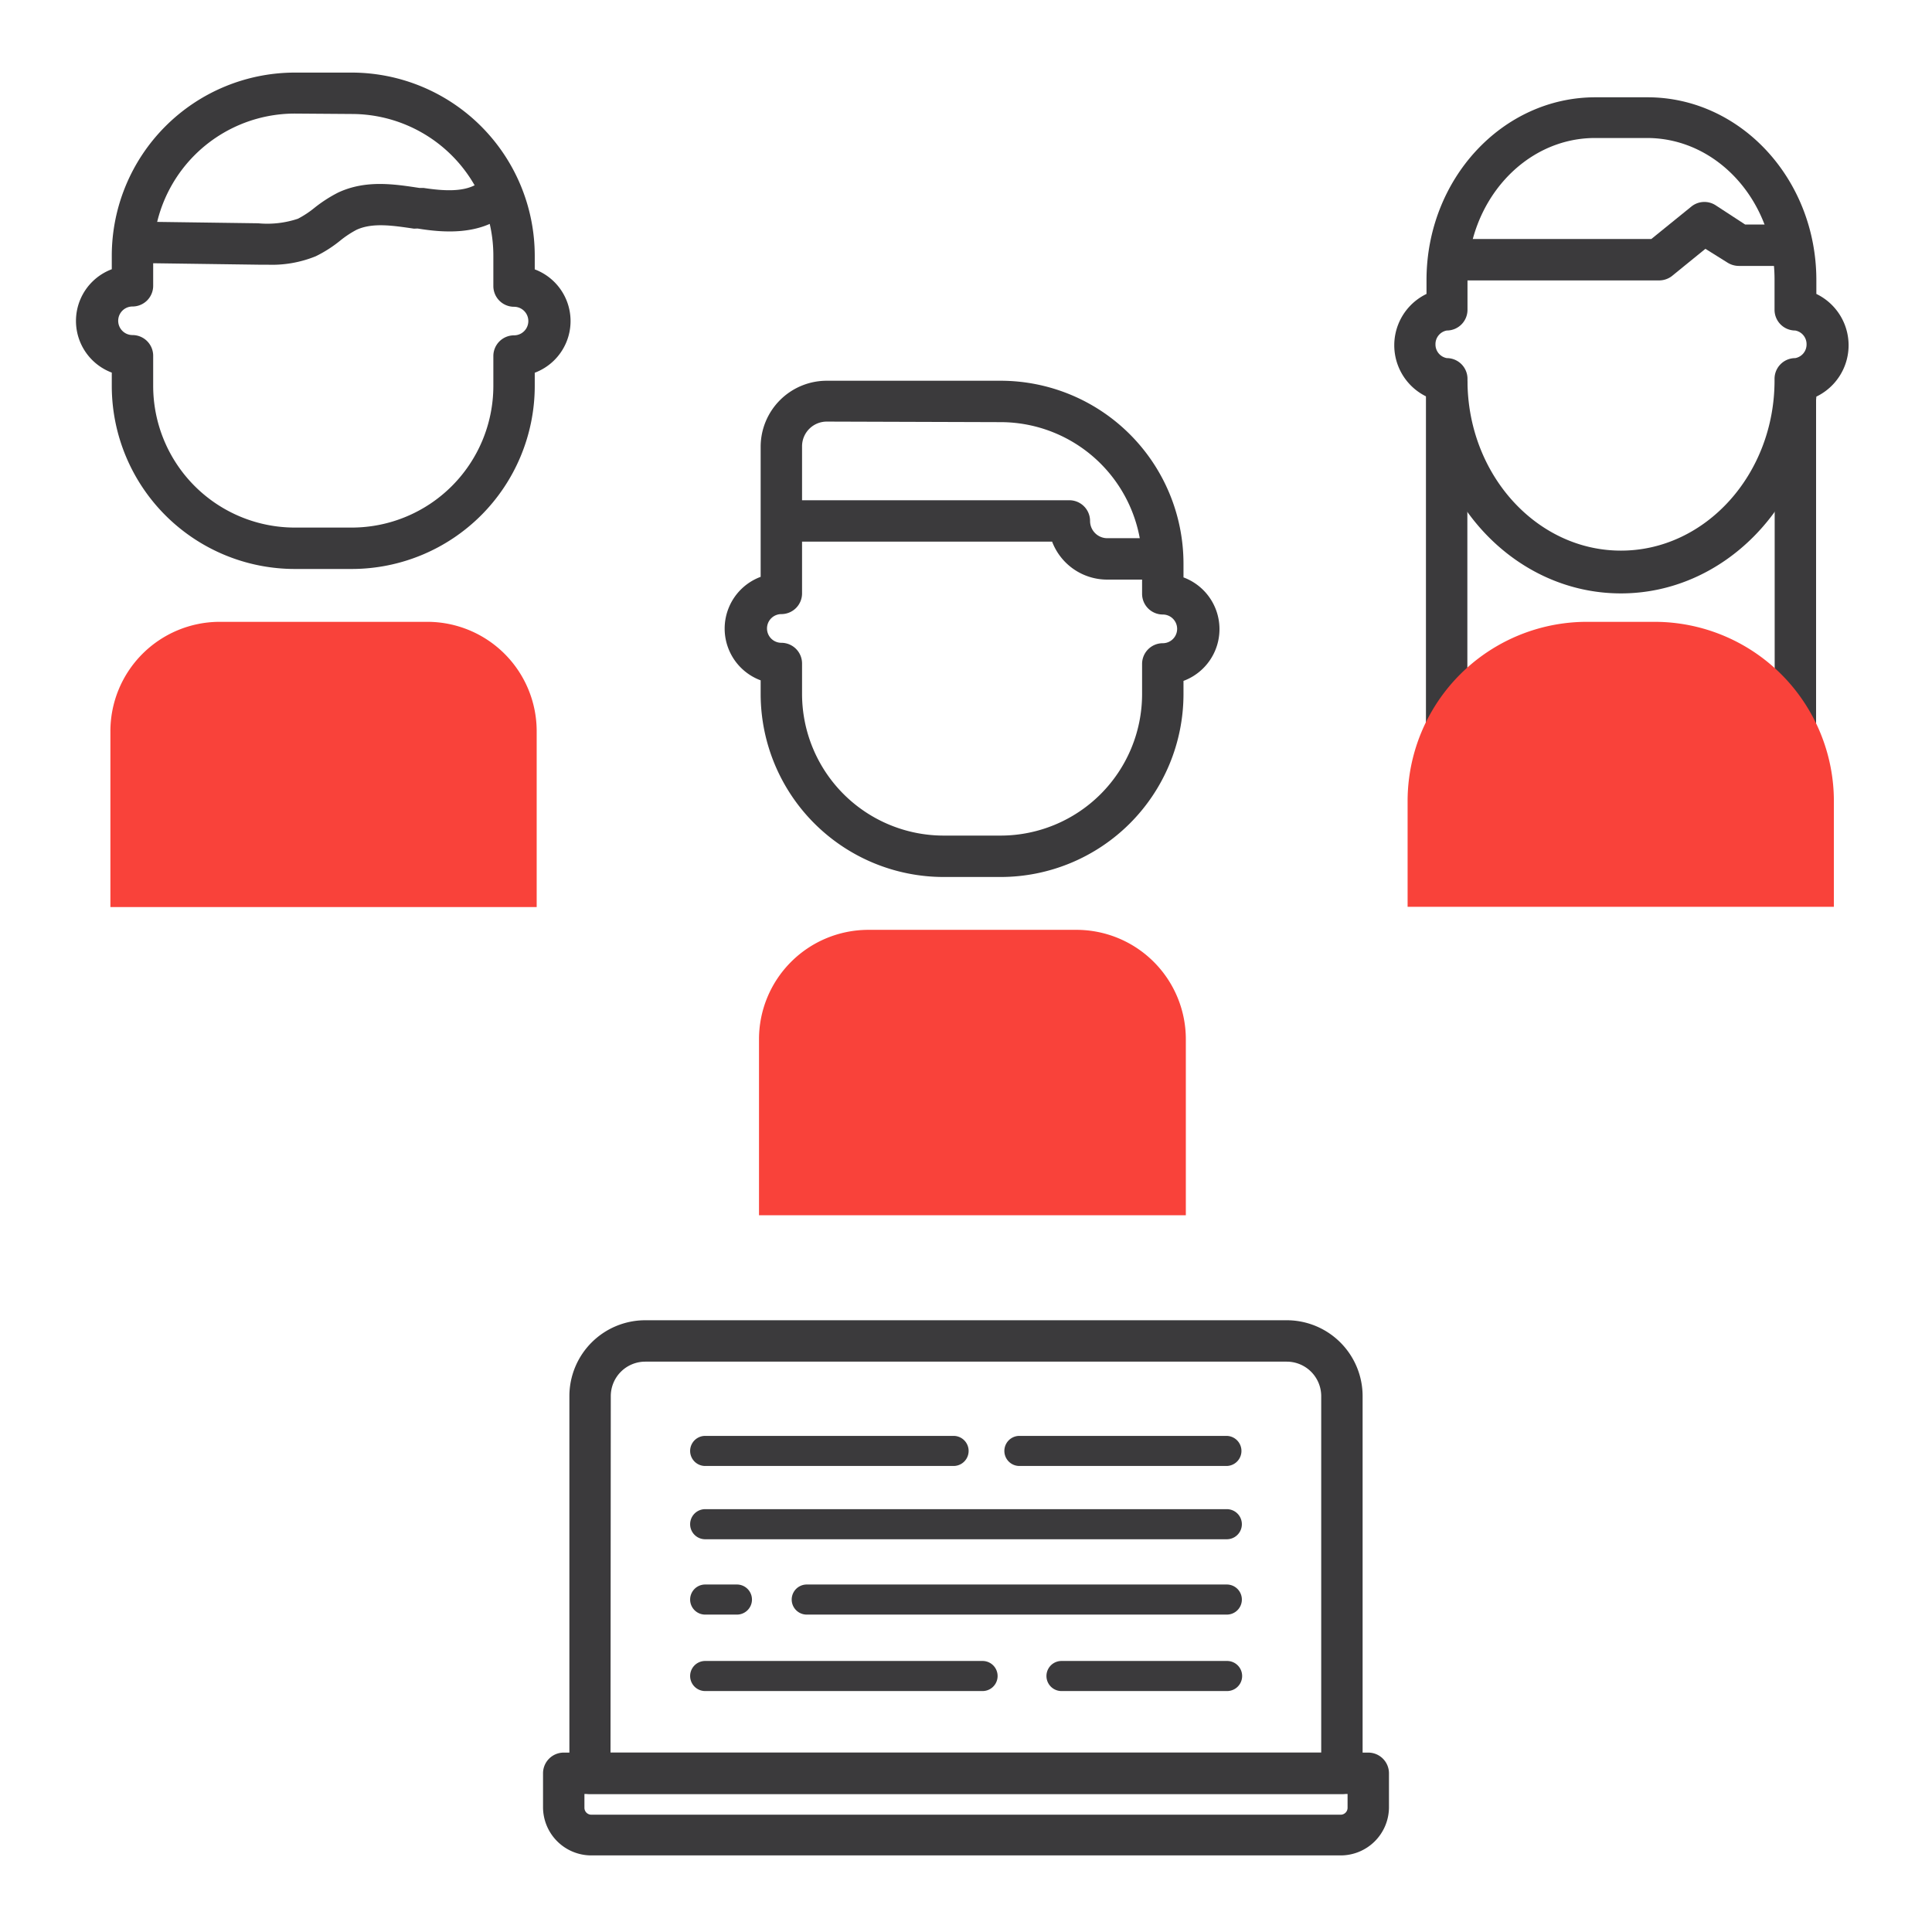
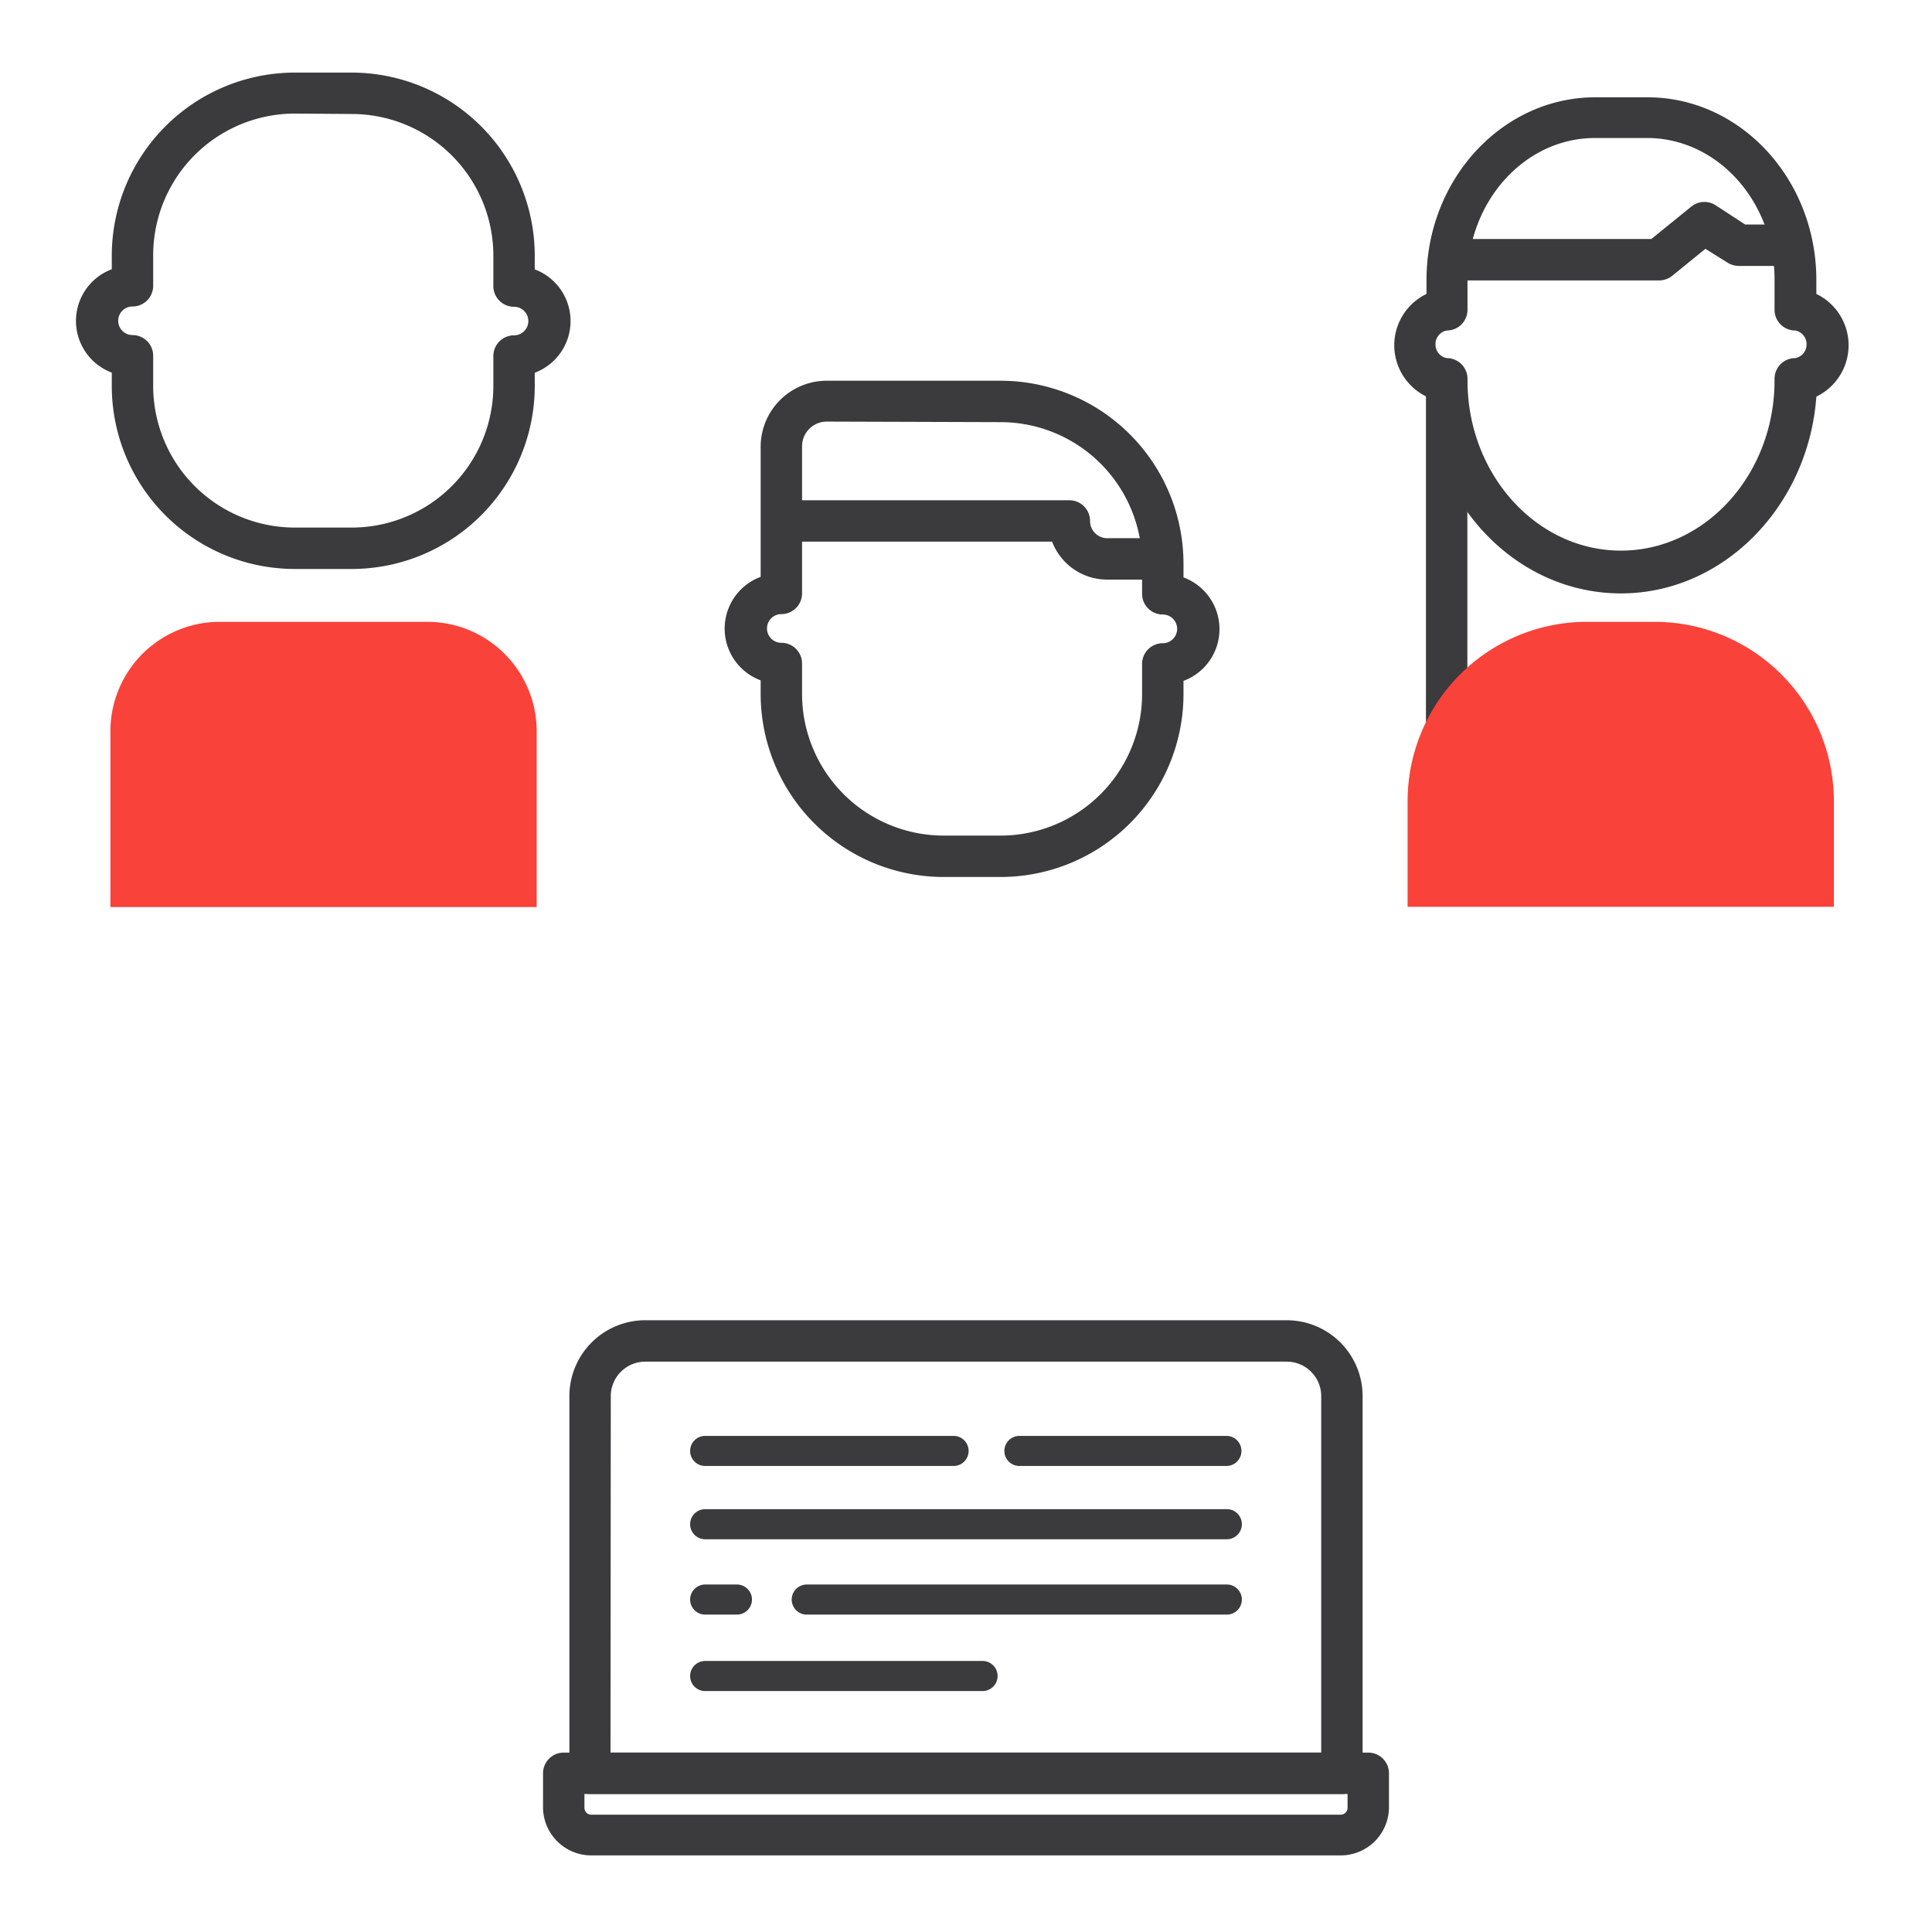
<svg xmlns="http://www.w3.org/2000/svg" viewBox="0 0 140 140">
  <path d="M120.19,20.32H104.92v-3h14.74l2.9-2.35a1.5,1.5,0,0,1,1.77-.09l2.13,1.39H130v3h-4a1.57,1.57,0,0,1-.82-.24l-1.6-1-2.46,2A1.54,1.54,0,0,1,120.19,20.32Z" fill="#3b3a3c" />
  <rect x="103.33" y="27.63" width="3" height="36.87" fill="#3b3a3c" />
-   <rect x="128.6" y="28.51" width="3" height="37" fill="#3b3a3c" />
  <path d="M25.49,41.23H21.36A13.27,13.27,0,0,1,8.1,28V27a4,4,0,0,1,0-7.49v-1A13.28,13.28,0,0,1,21.36,5.26h4.13A13.28,13.28,0,0,1,38.75,18.52v1a4,4,0,0,1,0,7.49v1A13.27,13.27,0,0,1,25.49,41.23Zm-4.13-33A10.27,10.27,0,0,0,11.1,18.52v2.19a1.5,1.5,0,0,1-1.5,1.5,1,1,0,0,0,0,2.07,1.5,1.5,0,0,1,1.5,1.5V28A10.27,10.27,0,0,0,21.36,38.23h4.13A10.27,10.27,0,0,0,35.75,28v-2.2a1.5,1.5,0,0,1,1.5-1.5,1,1,0,0,0,0-2.07,1.5,1.5,0,0,1-1.5-1.5V18.52A10.27,10.27,0,0,0,25.49,8.26Z" fill="#3b3a3c" />
-   <path d="M19.36,19.18h-.65l-8-.11,0-3,8,.11a7,7,0,0,0,2.88-.33,7,7,0,0,0,1.21-.8,10.07,10.07,0,0,1,1.71-1.1c2-.93,4.05-.61,5.89-.33l.3,0c1.46.22,3.08.34,4.07-.43l1.84,2.37c-1.89,1.47-4.39,1.32-6.35,1L30,16.57c-1.56-.23-3-.45-4.16.08a7.25,7.25,0,0,0-1.18.78,9.24,9.24,0,0,1-1.78,1.14A8.42,8.42,0,0,1,19.36,19.18Z" fill="#3b3a3c" />
  <path d="M15.89,45.06H31A7.93,7.93,0,0,1,38.89,53V65.73a0,0,0,0,1,0,0H8a0,0,0,0,1,0,0V53A7.93,7.93,0,0,1,15.89,45.06Z" fill="#f9423a" />
  <g>
    <path d="M72.51,63.55H68.38A13.27,13.27,0,0,1,55.12,50.3v-1a4,4,0,0,1,0-7.5V32.37a4.79,4.79,0,0,1,4.79-4.78h12.6A13.26,13.26,0,0,1,85.76,40.84v1a4,4,0,0,1,0,7.5v1A13.26,13.26,0,0,1,72.51,63.55Zm-12.6-33a1.79,1.79,0,0,0-1.79,1.78V43a1.5,1.5,0,0,1-1.5,1.5,1,1,0,0,0,0,2.08,1.5,1.5,0,0,1,1.5,1.5V50.3A10.27,10.27,0,0,0,68.38,60.55h4.13A10.26,10.26,0,0,0,82.76,50.3V48.11a1.5,1.5,0,0,1,1.5-1.5,1,1,0,0,0,0-2.08,1.5,1.5,0,0,1-1.5-1.5V40.84A10.26,10.26,0,0,0,72.51,30.59Z" fill="#3b3a3c" />
-     <path d="M62.91,67.38H78a7.93,7.93,0,0,1,7.93,7.93V88.06a0,0,0,0,1,0,0H55a0,0,0,0,1,0,0V75.31A7.93,7.93,0,0,1,62.91,67.38Z" fill="#f9423a" />
  </g>
  <path d="M117.46,43c-7.46,0-13.58-6.31-14.09-14.26a4.13,4.13,0,0,1,0-7.44v-1c0-7.31,5.49-13.25,12.24-13.25h3.77c6.75,0,12.24,5.94,12.24,13.25v1a4.13,4.13,0,0,1,0,7.44C131.05,36.65,124.92,43,117.46,43Zm-1.88-33c-5.1,0-9.24,4.6-9.24,10.25v2.2a1.5,1.5,0,0,1-1.5,1.5,1,1,0,0,0-.82,1,1,1,0,0,0,.82,1,1.5,1.5,0,0,1,1.5,1.5v.12c0,6.8,5,12.33,11.12,12.33s11.13-5.53,11.13-12.33v-.12a1.5,1.5,0,0,1,1.5-1.5,1,1,0,0,0,.82-1,1,1,0,0,0-.82-1,1.5,1.5,0,0,1-1.5-1.5v-2.2c0-5.65-4.14-10.25-9.24-10.25Z" fill="#3b3a3c" />
  <path d="M115,45.06h4.89a13,13,0,0,1,13,13v7.65a0,0,0,0,1,0,0H102a0,0,0,0,1,0,0V58.08A13,13,0,0,1,115,45.06Z" fill="#f9423a" />
  <path d="M84,42H80.24a4.27,4.27,0,0,1-4-2.75H57.1v-3H77.49a1.5,1.5,0,0,1,1.5,1.5A1.25,1.25,0,0,0,80.24,39H84Z" fill="#3b3a3c" />
  <g>
    <path d="M97.24,130H42.76a1.5,1.5,0,0,1-1.5-1.5V101.17a5.5,5.5,0,0,1,5.5-5.5H93.24a5.5,5.5,0,0,1,5.5,5.5V128.5A1.5,1.5,0,0,1,97.24,130Zm-53-3H95.74V101.17a2.5,2.5,0,0,0-2.5-2.5H46.76a2.5,2.5,0,0,0-2.5,2.5Z" fill="#3b3a3c" />
    <path d="M97.15,134.45H42.85a3.5,3.5,0,0,1-3.5-3.5V128.5a1.5,1.5,0,0,1,1.5-1.5h58.3a1.5,1.5,0,0,1,1.5,1.5V131A3.5,3.5,0,0,1,97.15,134.45ZM42.35,130V131a.5.5,0,0,0,.5.5h54.3a.5.5,0,0,0,.5-.5V130Z" fill="#3b3a3c" />
    <g>
      <path d="M51.1,106.23a1.09,1.09,0,1,1,0-2.18h18a1.09,1.09,0,0,1,0,2.18Z" fill="#3b3a3c" />
      <path d="M73.87,106.23a1.09,1.09,0,0,1,0-2.18h15a1.09,1.09,0,1,1,0,2.18Z" fill="#3b3a3c" />
      <path d="M51.1,111.54a1.09,1.09,0,1,1,0-2.18H88.9a1.09,1.09,0,1,1,0,2.18Z" fill="#3b3a3c" />
      <path d="M51.1,122.54a1.09,1.09,0,1,1,0-2.18H71.2a1.09,1.09,0,0,1,0,2.18Z" fill="#3b3a3c" />
-       <path d="M76.92,122.54a1.09,1.09,0,0,1,0-2.18h12a1.09,1.09,0,1,1,0,2.18Z" fill="#3b3a3c" />
      <path d="M58.46,117a1.09,1.09,0,0,1,0-2.18H88.9a1.09,1.09,0,1,1,0,2.18Z" fill="#3b3a3c" />
      <path d="M51.1,117a1.09,1.09,0,1,1,0-2.18h2.3a1.09,1.09,0,1,1,0,2.18Z" fill="#3b3a3c" />
    </g>
  </g>
</svg>